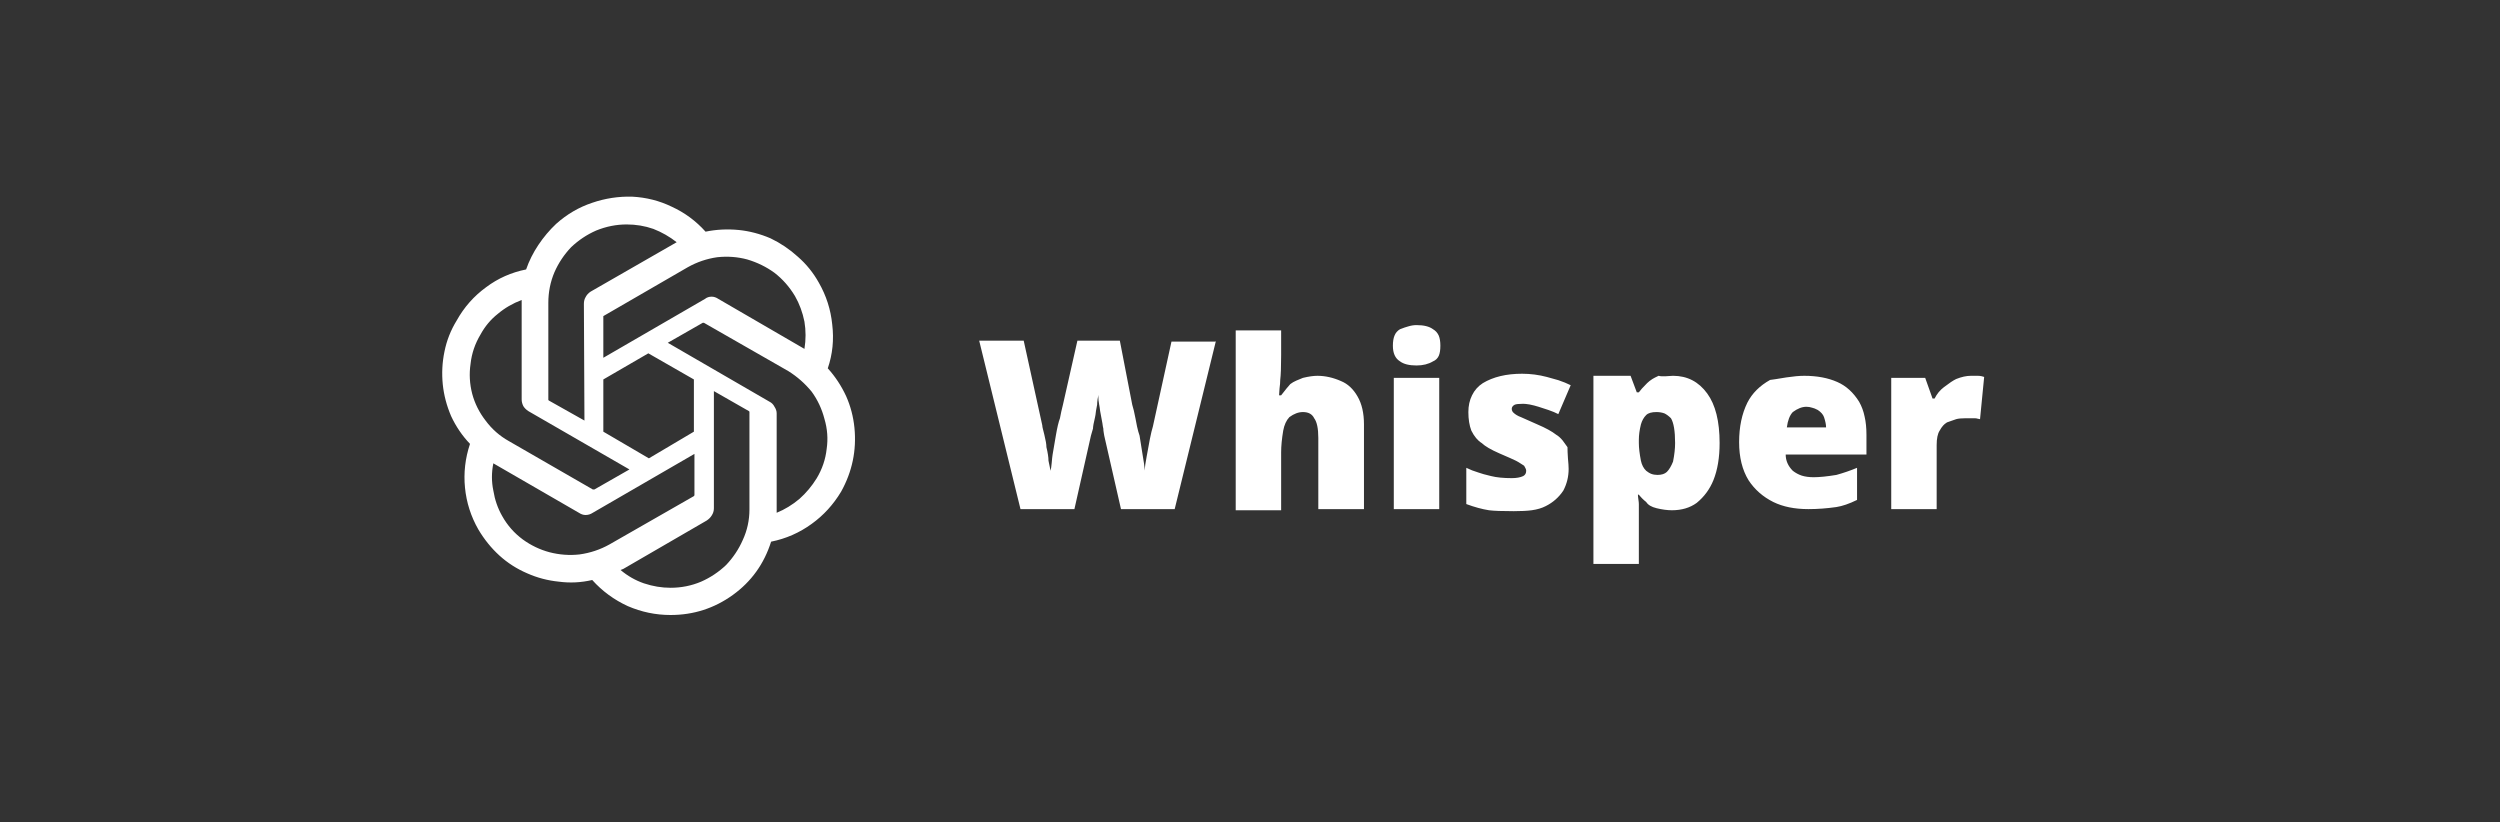
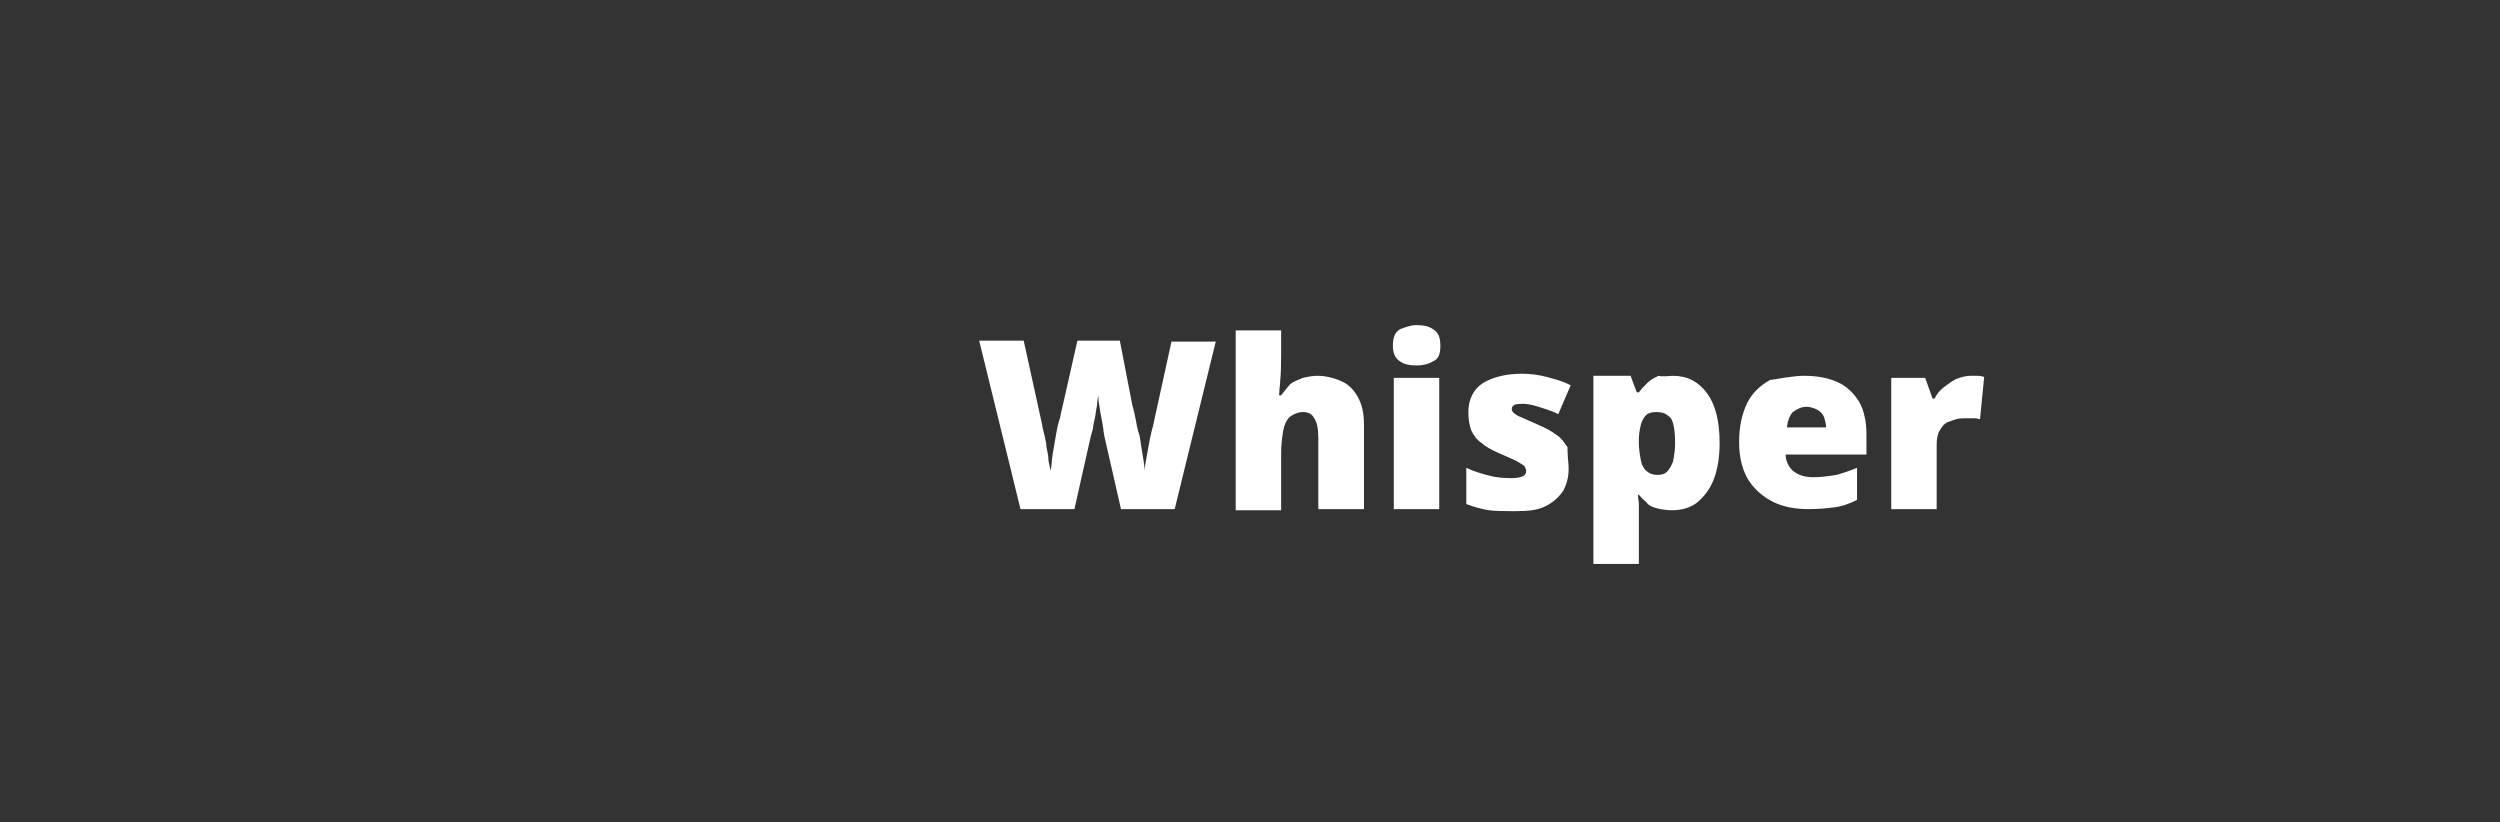
<svg xmlns="http://www.w3.org/2000/svg" version="1.1" preserveAspectRatio="none" x="0px" y="0px" width="225px" height="74px" viewBox="0 0 225 74">
  <rect x="0" y="0" width="225" height="74" fill="#333333" stroke="none" />
  <defs />
  <g id="Layer_1">
    <g transform="matrix( 1, 0, 0, 1, 0,0) ">
      <g>
        <g>
-           <path fill="#FFFFFF" stroke="none" d=" M 66.5 20.7 Q 64.95 20.55 63.5 20.85 62.2 19.4 60.45 18.6 58.8 17.8 56.9 17.7 55.05 17.65 53.3 18.25 51.5 18.85 50.05 20.15 49.15 21 48.45 22.05 47.75 23.1 47.35 24.25 45.35 24.65 43.75 25.85 42.1 27.05 41.1 28.85 40.3 30.15 40 31.65 39.7 33.1 39.85 34.6 40 36.05 40.6 37.45 41.25 38.85 42.3 39.95 41.65 41.9 41.85 43.9 42.05 45.9 43.05 47.65 43.85 49 44.95 50 46.05 51 47.45 51.6 48.8 52.2 50.3 52.35 51.8 52.55 53.3 52.2 54.65 53.7 56.5 54.55 58.35 55.35 60.35 55.35 63.45 55.35 65.95 53.55 68.45 51.75 69.4 48.75 71.4 48.35 73.05 47.15 74.65 46 75.7 44.25 77.2 41.55 76.9 38.5 76.75 37 76.15 35.65 75.5 34.25 74.5 33.15 75.15 31.25 74.9 29.2 74.7 27.2 73.7 25.45 72.95 24.1 71.8 23.1 70.7 22.1 69.35 21.45 67.95 20.85 66.5 20.7 M 64.55 23.15 Q 65.95 23 67.25 23.35 68.6 23.75 69.7 24.55 70.8 25.4 71.55 26.65 72.15 27.7 72.4 28.95 72.6 30.15 72.4 31.4 L 64.65 26.9 Q 64.35 26.7 64.05 26.7 63.7 26.7 63.45 26.9 L 54.3 32.2 54.3 28.45 61.9 24.05 Q 63.15 23.35 64.55 23.15 M 53.65 20.75 Q 55 20.2 56.4 20.2 57.65 20.2 58.8 20.6 59.95 21.05 60.9 21.8 L 53.15 26.25 Q 52.85 26.45 52.7 26.75 52.55 27 52.55 27.35 L 52.6 37.85 49.4 36.05 49.35 36 49.35 27.25 Q 49.35 25.8 49.9 24.5 50.45 23.25 51.4 22.25 52.4 21.3 53.65 20.75 M 54.3 34.15 L 58.35 31.8 62.45 34.15 62.45 38.85 58.4 41.25 54.3 38.85 54.3 34.15 M 43.25 30.1 Q 43.85 29 44.8 28.25 45.75 27.45 46.95 27 L 46.95 35.95 Q 46.95 36.25 47.1 36.55 47.25 36.8 47.55 37 L 56.65 42.25 53.5 44.05 53.35 44.05 45.8 39.7 Q 44.55 39 43.7 37.85 42.85 36.75 42.5 35.45 42.15 34.1 42.35 32.75 42.5 31.35 43.25 30.1 M 45.2 46.45 Q 44.6 45.4 44.4 44.15 44.15 42.95 44.4 41.7 L 52.1 46.15 Q 52.4 46.35 52.7 46.35 53.05 46.35 53.35 46.15 L 62.5 40.85 62.5 44.55 Q 62.5 44.6 62.45 44.65 L 54.85 49 Q 53.6 49.7 52.15 49.9 50.8 50.05 49.45 49.7 48.15 49.35 47.05 48.55 45.9 47.7 45.2 46.45 M 70.95 33.4 Q 72.15 34.15 73.05 35.25 73.85 36.35 74.2 37.7 74.6 39.05 74.4 40.4 74.25 41.8 73.5 43.05 72.85 44.1 71.95 44.9 71 45.7 69.9 46.15 L 69.9 37.2 Q 69.9 36.9 69.7 36.6 69.55 36.3 69.25 36.15 L 60.1 30.85 63.25 29.05 63.35 29.05 70.95 33.4 M 64.25 35.2 L 67.4 37 67.45 37.05 67.45 45.85 Q 67.45 47.3 66.85 48.6 66.3 49.85 65.35 50.85 64.35 51.8 63.1 52.35 61.8 52.9 60.35 52.9 59.15 52.9 57.95 52.5 56.8 52.1 55.85 51.3 L 56.1 51.2 63.6 46.85 Q 63.9 46.65 64.05 46.4 64.25 46.1 64.25 45.75 L 64.25 35.2 Z" />
-         </g>
+           </g>
      </g>
    </g>
    <g transform="matrix( 0.413, 0, 0, 0.413, 121.25,-22.8) ">
      <g>
        <g>
          <path fill="#FFFFFF" stroke="none" d=" M -28.65 129.65 L -38.3 129.65 -42.35 148.15 Q -42.65 149.1 -43 150.85 L -43.7 154.65 Q -43.8 155.35 -44 156.4 -44.1 157.2 -44.15 157.75 -44.15 157.05 -44.3 156.1 -44.35 155.75 -44.6 154.25 L -45.25 150.15 Q -45.55 149.3 -45.8 148.15 -45.85 147.95 -46.15 146.35 -46.5 144.5 -46.85 143.4 L -49.55 129.45 -58.8 129.45 -61.95 143.4 Q -62.35 144.95 -62.6 146.35 -63.05 147.5 -63.5 150.15 L -64.2 154.25 Q -64.3 154.85 -64.4 156.1 -64.5 157.2 -64.65 157.8 -64.75 157.45 -64.85 156.8 -65 156 -65.1 155.6 -65.1 154.5 -65.55 152.65 -65.55 151.75 -66 149.95 -66.2 149.1 -66.3 148.75 -66.45 148.2 -66.45 147.9 L -70.5 129.45 -80.2 129.45 -71.2 166.15 -59.45 166.15 -55.85 150.15 Q -55.75 149.9 -55.65 149.45 -55.5 148.85 -55.4 148.6 -55.4 147.95 -54.95 146.1 -54.85 145.7 -54.75 144.75 -54.6 143.85 -54.5 143.4 -54.5 142.95 -54.4 142.2 -54.259 141.544 -54.25 141.25 -54.247 142.562 -54.05 143.4 -53.95 143.85 -53.85 144.75 -53.7 145.65 -53.6 146.1 -53.5 146.55 -53.35 147.45 -53.25 148.25 -53.15 148.6 -53.15 149 -53.05 149.55 -52.95 150.1 -52.95 150.15 L -49.3 166.15 -37.6 166.15 -28.65 129.65 M -28.6 129.45 L -28.65 129.65 -28.6 129.65 -28.6 129.45 M 99.6 137.1 Q 98 137.1 95.7 137.45 92.7 137.95 92.15 138 88.75 139.9 87.2 142.95 85.4 146.6 85.4 151.55 85.4 156.5 87.45 159.85 89.45 162.9 92.85 164.6 96 166.15 100.5 166.15 103.45 166.15 106.6 165.7 108.55 165.4 111.1 164.15 L 111.1 157.15 Q 108.95 158.05 106.6 158.7 103.55 159.2 101.65 159.2 100.15 159.2 99.05 158.85 98 158.5 97.1 157.8 95.55 156.25 95.55 154.25 L 113.15 154.25 113.15 149.95 Q 113.15 147.7 112.75 146 112.4 144.25 111.55 142.75 109.65 139.7 106.8 138.45 103.75 137.1 99.6 137.1 M 97.1 145 Q 98.65 143.85 100.05 143.85 100.7 143.85 101.3 144.05 101.8 144.15 102.55 144.55 103.6 145.25 103.9 146.1 104.35 147.45 104.35 148.35 L 95.8 148.35 Q 96.1 146.05 97.1 145 M 127.55 142.05 L 125.95 137.55 118.55 137.55 118.55 166.15 128.45 166.15 128.45 152.2 Q 128.45 150.05 129.1 149.05 129.45 148.4 129.85 147.95 130.15 147.6 130.7 147.25 L 132.7 146.55 Q 133.4 146.35 134.75 146.35 L 136.8 146.35 Q 137.05 146.35 137.4 146.45 137.8 146.55 137.9 146.55 L 138.8 137.35 Q 138.75 137.35 138.3 137.2 137.85 137.1 137.45 137.1 L 135.9 137.1 Q 134.45 137.1 132.7 137.8 131.75 138.25 130 139.6 128.75 140.55 128 142.05 L 127.55 142.05 M 20.05 137.55 L 10.15 137.55 10.15 166.15 20.05 166.15 20.05 137.55 M 3.65 147.7 Q 3.65 144 2.25 141.6 0.85 139.15 -1.35 138.25 -3.95 137.1 -6.5 137.1 -7.8 137.1 -9.65 137.55 -10.75 138 -11.1 138.15 -11.8 138.45 -12.4 138.9 -13.05 139.6 -14.4 141.35 L -14.85 141.35 Q -14.85 141 -14.75 139.85 -14.6 138.75 -14.6 138 -14.4 136.4 -14.4 132.6 L -14.4 127.2 -24.3 127.2 -24.3 166.4 -14.4 166.4 -14.4 153.75 Q -14.4 151.75 -13.95 149.05 -13.6 147.15 -12.6 146.1 -11.1 145 -9.65 145 -7.85 145 -7.2 146.35 -6.3 147.55 -6.3 150.65 L -6.3 166.15 3.65 166.15 3.65 147.7 M 18.7 126.95 Q 17.5 126.05 15.1 126.05 14.2 126.05 13.25 126.35 12.65 126.5 11.5 126.95 10.65 127.45 10.3 128.35 9.95 129.2 9.95 130.55 9.95 133 11.5 133.95 12.7 134.85 15.1 134.85 17.2 134.85 18.7 133.95 19.55 133.6 19.95 132.75 20.3 131.95 20.3 130.55 20.3 129.2 19.95 128.35 19.55 127.45 18.7 126.95 M 69.35 137.2 Q 68.35 137.25 67.85 137.1 66.9 137.55 66.5 137.8 65.8 138.25 65.35 138.7 64 140.05 63.55 140.7 L 63.1 140.7 61.75 137.1 53.65 137.1 53.65 178.1 63.55 178.1 63.55 165.05 Q 63.55 164.7 63.45 164.05 63.35 163.35 63.35 163 L 63.55 163 Q 63.55 163.05 64.25 163.8 64.75 164.3 65.15 164.6 65.75 165.55 67.4 165.95 69.25 166.4 70.75 166.4 73.95 166.4 76.15 164.8 78.6 162.8 79.8 159.85 81.15 156.5 81.15 151.75 81.15 144.65 78.45 140.95 75.65 137.1 71 137.1 70.95 137.1 69.35 137.2 M 64 147.7 Q 64.35 146.45 65.15 145.65 65.8 145 67.4 145 68.35 145 69.15 145.3 69.85 145.65 70.55 146.35 71.45 147.85 71.45 151.75 71.45 153.55 71 155.8 70.4 157.3 69.65 158.05 68.95 158.7 67.6 158.7 66.85 158.7 66.2 158.45 65.8 158.3 65.15 157.8 64.3 157 64 155.6 63.55 153.3 63.55 151.75 L 63.55 151.05 Q 63.55 149.5 64 147.7 M 46 138.05 Q 45.4 137.85 43.5 137.35 40.85 136.65 38.1 136.65 32.95 136.65 29.55 138.7 28 139.7 27.2 141.35 26.4 142.95 26.4 145 26.4 147.35 27.05 149.05 28 150.95 29.3 151.75 30.4 152.8 33.15 154 36.05 155.25 36.75 155.6 37.25 155.85 37.85 156.25 38.4 156.6 38.55 156.7 38.65 156.9 38.85 157.25 39 157.55 39 157.8 39 158.6 38.35 158.95 37.4 159.4 35.85 159.4 33.15 159.4 31.35 158.95 29.45 158.5 28.65 158.2 27.15 157.75 25.95 157.15 L 25.95 165.05 Q 28.65 166.05 30.9 166.4 32.45 166.6 36.3 166.6 38.7 166.6 40.2 166.4 42 166.15 43.25 165.5 45.65 164.3 47.1 162.1 48.25 159.9 48.25 157.4 48.25 156.6 48.1 155.1 48 153.6 48 152.65 47.35 151.7 46.95 151.2 46.25 150.35 45.55 149.95 44.15 148.85 41.45 147.7 38.25 146.3 37.85 146.1 37.4 145.95 36.9 145.65 36.5 145.4 36.3 145.2 36.05 145 36 144.85 35.85 144.6 35.85 144.3 35.85 144 36.05 143.75 36.15 143.6 36.5 143.4 36.95 143.2 38.35 143.2 38.85 143.2 39.75 143.35 40.75 143.55 41.7 143.85 42.4 144.1 43.85 144.55 45.15 145 46 145.45 L 48.7 139.15 Q 47.5 138.55 46 138.05 Z" />
        </g>
      </g>
    </g>
  </g>
</svg>